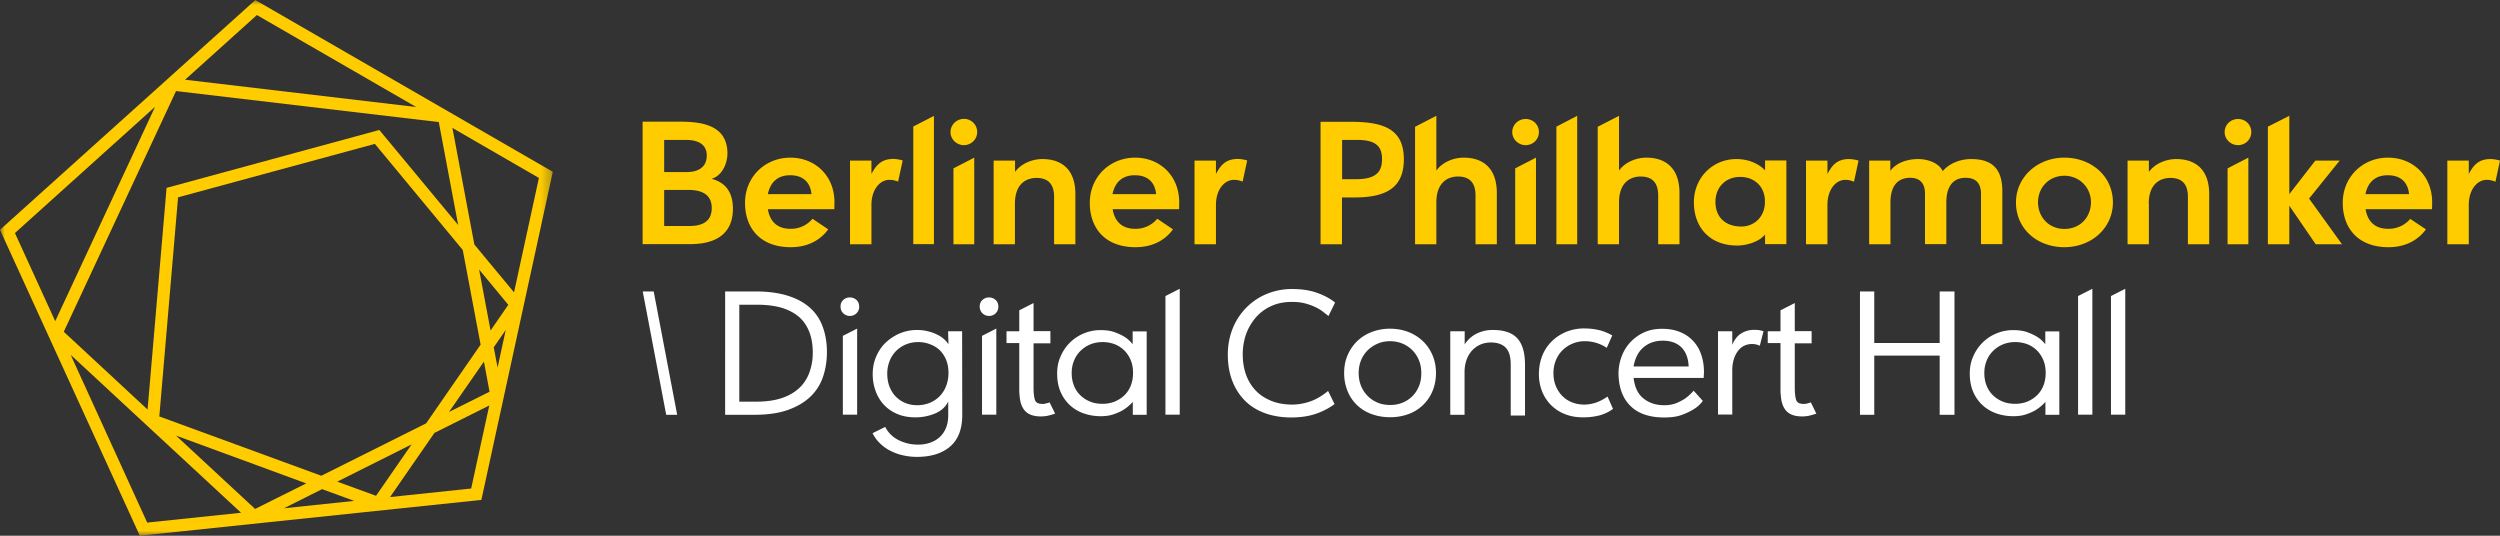
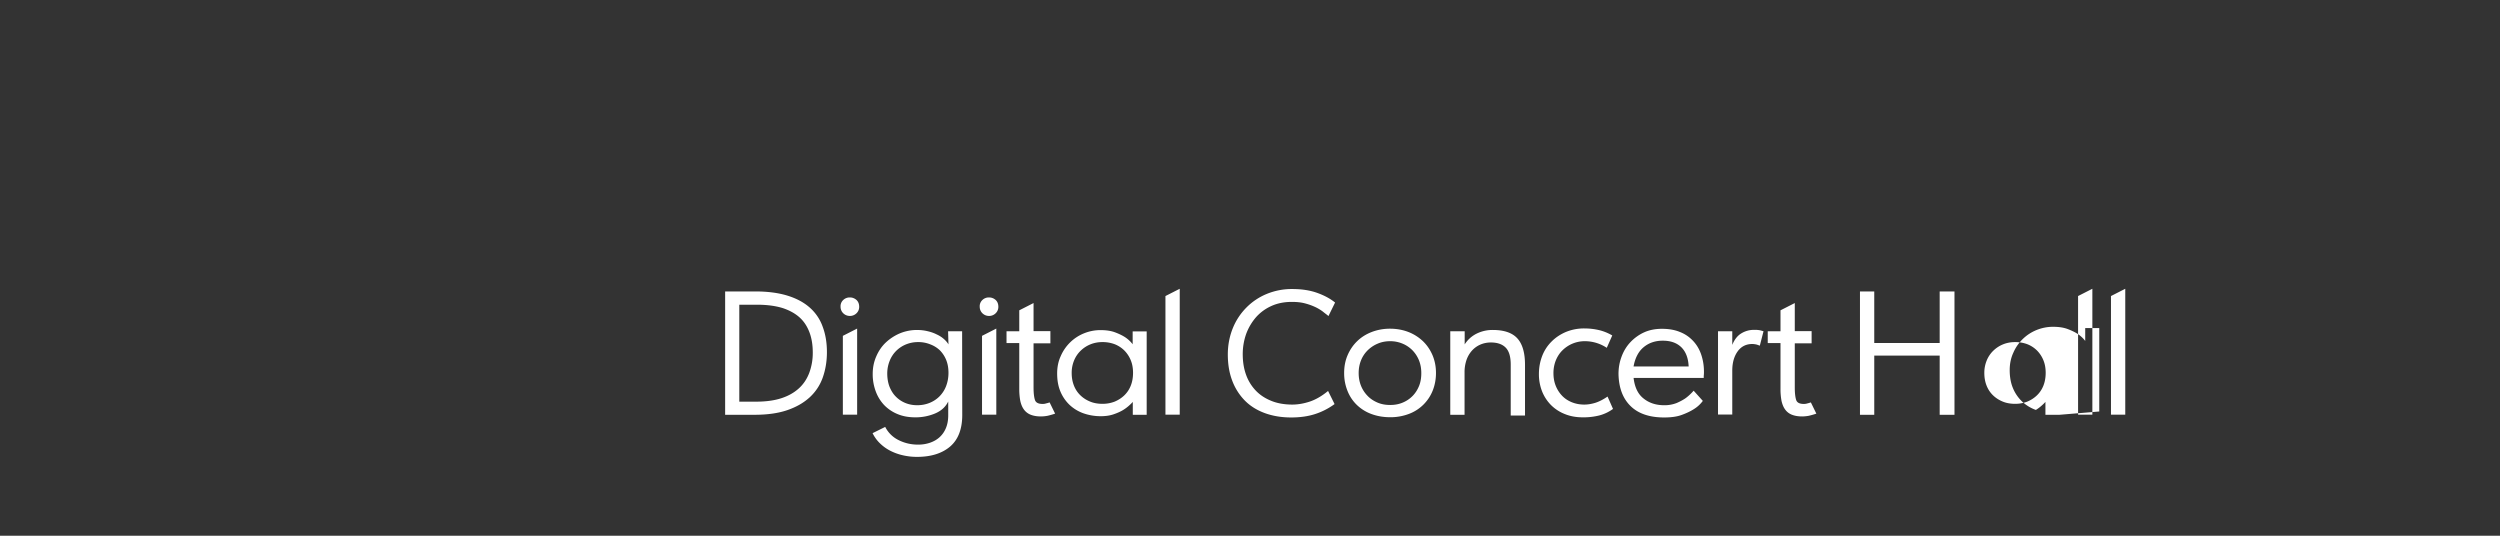
<svg xmlns="http://www.w3.org/2000/svg" xmlns:xlink="http://www.w3.org/1999/xlink" width="252" height="54" viewBox="0, 0, 252, 54">
  <rect x="0" y="0" width="252" height="54" fill="#333333" stroke="none" />
  <defs>
-     <path id="a" d="M0 0h55.723v54H0z" />
-   </defs>
+     </defs>
  <g fill="none" fill-rule="evenodd">
-     <path d="M79.663 15.891c-2.532 0-4.564 1.929-4.564 4.552 0 2.61 1.594 4.474 4.603 4.474 2.096 0 3.24-1.042 3.78-1.8l-1.581-1.067a2.83 2.83 0 01-2.212 1.015c-1.298 0-2.07-.681-2.288-1.98h6.698s.013-.385.013-.72c0-2.635-1.929-4.474-4.449-4.474zm-2.262 3.677c.27-1.311 1.092-1.903 2.25-1.903 1.221 0 2.018.63 2.147 1.903H77.4zm37.016-3.677c-2.533 0-4.565 1.929-4.565 4.552 0 2.61 1.595 4.474 4.603 4.474 2.096 0 3.24-1.042 3.78-1.8l-1.581-1.067a2.83 2.83 0 01-2.212 1.015c-1.298 0-2.07-.681-2.288-1.98h6.698s.013-.385.013-.72c-.013-2.635-1.928-4.474-4.448-4.474zm-2.276 3.677c.27-1.311 1.093-1.903 2.25-1.903 1.221 0 2.018.63 2.147 1.903h-4.397zm128.572-3.677c-2.533 0-4.564 1.916-4.564 4.552 0 2.61 1.594 4.474 4.603 4.474 2.095 0 3.24-1.042 3.78-1.8l-1.582-1.054c-.411.501-1.157 1.002-2.211 1.002-1.297 0-2.07-.681-2.289-1.98h6.699s.013-.385.013-.72c-.013-2.635-1.929-4.474-4.449-4.474zm-2.276 3.677c.27-1.311 1.093-1.903 2.25-1.903 1.222 0 2.019.63 2.148 1.903h-4.398zm-72.489-3.677c-1.028 0-2.147.463-2.751 1.299v-5.516l-2.147 1.106V24.62h2.147v-4.217c0-1.993 1.131-2.61 2.186-2.61.977 0 1.761.45 1.761 1.89v4.937h2.147v-5.194c-.013-2.61-1.529-3.536-3.343-3.536zm50.645 4.654c0-2.018 1.131-2.61 2.186-2.61.977 0 1.761.438 1.761 1.89v4.796h2.147v-5.053c0-2.61-1.517-3.535-3.33-3.535-1.028 0-2.147.462-2.751 1.298v-1.144h-2.147v8.434h2.147v-4.076h-.013zm-57.613-8.871l-2.096 1.093V24.62h2.096V11.674zm-6.249 12.947h2.096v-8.73l-2.096 1.08v7.65zm1.054-9.99c.746 0 1.338-.591 1.338-1.311 0-.759-.592-1.325-1.338-1.325-.732 0-1.35.566-1.35 1.325 0 .72.618 1.311 1.35 1.311zm70.754 9.99h2.095v-8.73l-2.095 1.08v7.65zm1.054-9.99c.746 0 1.337-.591 1.337-1.311 0-.759-.591-1.325-1.337-1.325-.733 0-1.35.566-1.35 1.325 0 .72.617 1.311 1.35 1.311zm23.259 2.906v-1.35h-2.16v8.434h2.16v-3.973c0-1.517.835-2.52 1.813-2.52.475 0 .874.193.874.193l.463-2.134s-.502-.154-.964-.154c-1.273 0-1.762.72-2.186 1.504zm-64.646 0v-1.35h-2.16v8.434h2.16v-3.973c0-1.517.822-2.52 1.812-2.52.476 0 .862.193.862.193l.463-2.134s-.502-.154-.965-.154c-1.272 0-1.748.72-2.172 1.504zm-47.52.527h-1.402v-3.96h1.53c1.993 0 2.494.759 2.494 1.929 0 1.182-.474 2.031-2.623 2.031zm-.528-5.786h-3.047v12.343h2.16v-4.718h1.273c3.214 0 4.963-1.003 4.963-3.845 0-2.995-1.942-3.78-5.349-3.78zm39.369 10.556c-1.556 0-2.61-.887-2.61-2.494 0-1.453 1.016-2.507 2.494-2.507 1.389 0 2.495.925 2.495 2.481.012 1.543-1.08 2.52-2.379 2.52zm2.391-5.657s-.938-1.144-2.905-1.144c-2.315 0-4.269 1.825-4.269 4.358 0 2.533 1.607 4.359 4.359 4.359 1.054 0 2.237-.412 2.815-1.106v.964h2.148v-8.434h-2.148v1.003zm-30.381-1.286c-1.042 0-2.147.463-2.752 1.299v-5.516l-2.147 1.106V24.62h2.147v-4.217c0-1.993 1.132-2.61 2.186-2.61.977 0 1.761.45 1.761 1.89v4.937h2.148v-5.194c-.013-2.61-1.53-3.536-3.343-3.536zm88.303.296h-2.455l-2.622 3.381v-7.894l-2.161 1.093V24.62h2.16v-3.883l2.661 3.883h2.649l-3.317-4.603 3.085-3.831zm-27.759 6.891c-1.542 0-2.648-1.183-2.648-2.687 0-1.491 1.106-2.674 2.648-2.674 1.53 0 2.688 1.183 2.688 2.674-.013 1.504-1.08 2.687-2.688 2.687zm0-7.187c-2.687 0-4.872 1.942-4.872 4.513 0 2.687 2.16 4.513 4.872 4.513 2.74 0 4.9-1.929 4.9-4.513 0-2.674-2.2-4.513-4.9-4.513zm-9.398.142c-1.054 0-2.186.411-2.854 1.221-.373-.81-1.479-1.221-2.495-1.221-.977 0-2.147.321-2.79 1.182v-1.028h-2.134v8.434h2.147v-4.217c0-1.53.63-2.481 1.993-2.481.939 0 1.491.514 1.491 1.607v5.078h2.148v-4.204c0-1.594.668-2.481 1.941-2.481 1.003 0 1.556.514 1.556 1.632v5.053h2.148v-5.271c.012-2.25-.953-3.304-3.151-3.304zm-76.115 1.504v-1.35h-2.16v8.434h2.16v-3.973c0-1.517.836-2.52 1.813-2.52.476 0 .874.18.874.18l.463-2.134s-.501-.154-.964-.154c-1.286.013-1.762.733-2.186 1.517zm-28.414-5.863l-2.096 1.08v11.854h2.083V11.674h.013zm-24.66 11.109h-2.546v-3.639h2.442c1.53 0 2.353.591 2.353 1.826 0 1.093-.617 1.813-2.25 1.813zm-2.546-8.679h2.185c1.479 0 2.109.617 2.109 1.581 0 1.055-.72 1.659-2.019 1.659h-2.275v-3.24zm4.77 3.921c1.015-.27 1.607-1.478 1.607-2.558 0-2.944-2.752-3.202-4.847-3.202h-3.703v12.343h4.808c2.649 0 4.295-1.093 4.295-3.574 0-1.594-.695-2.636-2.16-3.009zm30.587 2.52c0-2.018 1.131-2.61 2.186-2.61.977 0 1.761.45 1.761 1.89v4.796h2.147v-5.053c0-2.61-1.517-3.535-3.33-3.535-1.028 0-2.147.462-2.751 1.298v-1.144h-2.16v8.434h2.147v-4.076zm-6.197 4.076h2.096v-8.73l-2.096 1.08v7.65zm1.054-9.99c.733 0 1.337-.591 1.337-1.311a1.32 1.32 0 00-1.337-1.337c-.733 0-1.35.578-1.35 1.337 0 .72.617 1.311 1.35 1.311zm-9.321 2.906v-1.35h-2.16v8.434h2.16v-3.973c0-1.517.835-2.52 1.812-2.52.476 0 .875.18.875.18l.463-2.134s-.502-.154-.965-.154c-1.273.013-1.761.733-2.185 1.517z" fill="#FC0" />
-     <path fill="#FFF" d="M65.893 29.378h-1.105l2.365 12.433h1.106z" />
    <g>
      <mask id="b" fill="#fff">
        <use xlink:href="#a" />
      </mask>
-       <path d="M50.979 33.261l-.823 3.792-.386-2.044 1.209-1.748zm3.343-15.325l-2.507 11.533-4-4.822-2.21-11.751 8.717 5.04zm-3.086 12.791l-1.787 2.586-1.157-6.146 2.944 3.56zM24.3 51.686l-9.463.99-7.714-16.909L24.3 51.686zm11.404-1.197l-7.084.745 3.844-1.928 3.24 1.183zm7.252-7.817l-10.569 5.285-16.328-5.98 1.89-22.087 19.838-5.387 8.859 10.696 1.8 9.54-5.49 7.933zm-4.667-29.506l-.052-.065-21.356 5.812-.09.026-1.915 22.344-8.448-7.842L17.743 9.18l26.486 3.124 1.954 10.376-7.894-9.514zM30.87 48.727L25.714 51.3l-7.971-7.393 13.127 4.821zm10.62-3.933l-3.587 5.182-3.909-1.427 7.496-3.755zm-2.173 5.31l4.475-6.468 5.528-2.763-1.826 8.37-8.177.861zm5.94-8.575l3.523-5.08.566 3.035-4.089 2.045zM18.656 8.036l7.238-6.519 16.059 9.27-23.297-2.751zm-3.022 2.725L5.567 32.374 1.504 23.49l14.13-12.728zM25.817.051L25.74 0 .064 23.104 0 23.167 14.053 53.91l.038.09 34.342-3.6.09-.014 7.2-33.067L25.817.05z" fill="#FC0" mask="url(#b)" />
    </g>
-     <path d="M74.534 40.487h1.71c.964 0 1.813-.117 2.52-.348.707-.23 1.298-.566 1.774-1.003.463-.424.81-.95 1.041-1.568a5.769 5.769 0 00.348-2.043c0-.735-.103-1.402-.322-1.993-.218-.592-.54-1.107-.99-1.519-.45-.41-1.028-.731-1.736-.964-.72-.219-1.568-.334-2.584-.334h-1.774v9.772h.013zm-1.44-11.11h3.021c1.273 0 2.353.143 3.266.425.913.283 1.658.683 2.25 1.21a4.61 4.61 0 011.298 1.928c.283.759.425 1.607.425 2.558 0 .912-.142 1.761-.412 2.534-.27.77-.707 1.44-1.298 1.993-.592.551-1.337.988-2.263 1.31-.926.321-2.032.475-3.33.475h-2.957V29.378zM84.96 33.853l1.44-.733v8.679h-1.44v-7.946zm-.23-2.92a.854.854 0 01.27-.694.928.928 0 01.655-.257.98.98 0 01.681.257c.18.167.27.4.27.694a.88.88 0 01-.27.643.925.925 0 01-.681.27.93.93 0 01-.656-.27.902.902 0 01-.27-.643zM92.546 34.482c-.437 0-.835.078-1.221.233a3.042 3.042 0 00-.99.654 2.956 2.956 0 00-.656 1.004c-.154.386-.244.81-.244 1.272 0 .49.077.927.218 1.311.155.386.36.734.63 1.004.27.282.592.5.965.656.373.154.771.23 1.208.23.438 0 .849-.076 1.235-.23.385-.155.72-.374 1.003-.656.282-.284.514-.63.668-1.03.154-.398.244-.847.244-1.35 0-.488-.077-.912-.231-1.298a3 3 0 00-.63-.964 2.833 2.833 0 00-.964-.603 3.198 3.198 0 00-1.235-.233zm3.022-1.093h1.414l.013 8.434c0 1.416-.399 2.47-1.209 3.177-.81.695-1.928 1.053-3.355 1.053-.476 0-.939-.051-1.389-.153a5.348 5.348 0 01-1.273-.45 4.28 4.28 0 01-1.054-.747 3.614 3.614 0 01-.759-1.04l1.273-.631a2.984 2.984 0 001.363 1.337c.592.297 1.247.45 1.954.45.425 0 .823-.064 1.196-.191.373-.13.694-.31.964-.555.27-.243.489-.552.643-.925.155-.373.232-.797.232-1.273v-1.402c-.27.555-.72.952-1.337 1.21a5.08 5.08 0 01-1.98.385c-.656 0-1.248-.103-1.775-.322a3.947 3.947 0 01-1.35-.9 4.025 4.025 0 01-.861-1.388 4.925 4.925 0 01-.309-1.762c0-.628.116-1.22.36-1.774.232-.54.553-1.016.964-1.401a4.845 4.845 0 011.428-.925 4.503 4.503 0 011.71-.334c.36 0 .707.037 1.041.116.334.075.643.178.926.321.283.127.527.282.733.462.205.18.36.36.475.554l-.038-1.326zM98.988 33.853l1.44-.733v8.679h-1.44v-7.946zm-.231-2.92a.854.854 0 01.27-.694.928.928 0 01.655-.257.98.98 0 01.682.257c.18.167.27.4.27.694a.88.88 0 01-.27.643.925.925 0 01-.682.27.93.93 0 01-.655-.27.902.902 0 01-.27-.643zM101.457 33.39h1.285V31.28l1.44-.733v2.829h1.698v1.234h-1.698v4.449c0 .565.052.99.142 1.26s.347.398.771.398c.116 0 .232-.013.347-.051.116-.026.245-.065.36-.103l.553 1.131a7.486 7.486 0 01-.771.219 3.777 3.777 0 01-.656.064c-.424 0-.771-.064-1.054-.18a1.517 1.517 0 01-.669-.527c-.167-.231-.283-.514-.36-.861a6.43 6.43 0 01-.103-1.183v-4.642h-1.285V33.39zM111.138 34.482c-.45 0-.862.078-1.234.233a3.042 3.042 0 00-.99.654 2.897 2.897 0 00-.656.99 3.246 3.246 0 00-.232 1.236c0 .474.078.898.232 1.285.154.386.373.708.656.978.282.27.604.475.99.63.372.153.797.218 1.234.218.437 0 .836-.078 1.208-.218.373-.155.695-.36.978-.63.282-.27.501-.592.655-.978.155-.387.232-.824.232-1.3 0-.475-.077-.9-.232-1.271a3.01 3.01 0 00-.643-.978 2.893 2.893 0 00-.964-.63 3.455 3.455 0 00-1.234-.219zm4.461 7.329h-1.414v-1.299a3.574 3.574 0 01-.321.321 4.08 4.08 0 01-.643.489c-.27.167-.592.31-.965.437-.372.13-.81.194-1.298.194a5.22 5.22 0 01-1.762-.297 3.99 3.99 0 01-1.401-.861 3.965 3.965 0 01-.913-1.35c-.219-.527-.321-1.132-.321-1.8 0-.629.115-1.22.36-1.747a4.311 4.311 0 012.353-2.301 4.393 4.393 0 011.671-.322c.566 0 1.067.076 1.466.23.411.154.745.321 1.003.488.308.206.565.452.758.709v-1.3h1.414v8.409h.013zM117.477 29.841l1.44-.733v12.69h-1.44zM134.525 40.73a6.863 6.863 0 01-1.954 1.004c-.707.231-1.517.347-2.416.347-.991 0-1.891-.154-2.689-.45-.797-.296-1.465-.72-2.005-1.273a5.727 5.727 0 01-1.26-2.006c-.296-.784-.437-1.658-.437-2.623 0-.925.167-1.8.488-2.61a6.285 6.285 0 011.363-2.095 6.184 6.184 0 012.057-1.389 6.614 6.614 0 012.585-.501c.951 0 1.787.128 2.507.385.72.258 1.324.58 1.813.978l-.668 1.362c-.155-.14-.361-.282-.58-.462a4.509 4.509 0 00-.784-.463 6.094 6.094 0 00-1.028-.36c-.386-.102-.822-.142-1.3-.142-.745 0-1.426.129-2.03.399a4.56 4.56 0 00-1.556 1.118 5.461 5.461 0 00-1.003 1.672 6.108 6.108 0 00-.36 2.083c0 .733.103 1.414.321 2.031a4.51 4.51 0 00.965 1.607c.424.452.938.797 1.57 1.055.615.257 1.337.385 2.145.385.566 0 1.158-.103 1.775-.308.604-.206 1.222-.566 1.825-1.067l.656 1.324zM140.131 34.393c-.475 0-.9.088-1.285.257a3.224 3.224 0 00-1.003.68 2.968 2.968 0 00-.656 1.004c-.154.386-.233.81-.233 1.273 0 .462.079.886.233 1.273.154.386.373.72.656 1.014.281.297.617.516 1.003.683.385.166.81.244 1.285.244.462 0 .886-.078 1.273-.244a3 3 0 001.003-.683c.283-.294.487-.628.643-1.014.154-.387.217-.811.217-1.273 0-.463-.076-.887-.23-1.273a3.14 3.14 0 00-.643-1.004 3.038 3.038 0 00-.99-.68 3.198 3.198 0 00-1.273-.257m-4.641 3.201c0-.643.114-1.247.347-1.787.231-.54.553-1.016.964-1.414.41-.4.899-.707 1.466-.927a5.096 5.096 0 011.851-.333c.669 0 1.286.114 1.852.333.566.22 1.054.541 1.464.927.413.398.734.874.965 1.414.232.552.348 1.144.348 1.787s-.116 1.247-.334 1.787a4.14 4.14 0 01-2.391 2.34 5.211 5.211 0 01-1.89.335c-.67 0-1.286-.103-1.852-.309a4.21 4.21 0 01-1.466-.888 4.002 4.002 0 01-.964-1.402 4.765 4.765 0 01-.36-1.863M146.2 33.39h1.44v1.324a3.014 3.014 0 011.195-1.08 3.59 3.59 0 011.633-.373c1.145 0 1.967.283 2.482.849.514.565.771 1.452.771 2.661v5.117h-1.44v-5.143c0-.784-.167-1.35-.501-1.697-.335-.346-.836-.527-1.505-.527-.385 0-.745.077-1.067.219a2.434 2.434 0 00-.836.605 2.751 2.751 0 00-.552.95 3.79 3.79 0 00-.193 1.247v4.269h-1.44V33.39h.013zM161.962 35.06a4.01 4.01 0 00-2.211-.668 3.196 3.196 0 00-2.274.939c-.285.284-.503.63-.658 1.015a3.45 3.45 0 00-.231 1.273c0 .465.077.889.231 1.273.155.386.373.72.643 1.003.27.283.606.502.991.657.385.154.798.23 1.246.23.362 0 .734-.064 1.107-.178.373-.116.783-.322 1.235-.632l.551 1.247a4.107 4.107 0 01-1.376.656 6.594 6.594 0 01-1.658.193c-.656 0-1.26-.103-1.8-.322a4.095 4.095 0 01-1.4-.9 4.123 4.123 0 01-.913-1.388 4.684 4.684 0 01-.322-1.774c0-.643.116-1.247.333-1.813a4.12 4.12 0 01.953-1.453c.41-.41.899-.732 1.453-.964a4.771 4.771 0 011.837-.348c.489 0 .965.053 1.429.156.461.103.924.282 1.388.552l-.554 1.247zM167.607 34.341c-.76 0-1.402.219-1.928.656-.527.437-.862 1.092-1.016 1.941h5.553c-.037-.835-.281-1.478-.731-1.928-.463-.45-1.08-.669-1.878-.669zm-2.944 3.728c.103.927.424 1.634.989 2.084.567.463 1.261.694 2.11.694a3.36 3.36 0 001.234-.219c.359-.154.669-.321.926-.501.294-.219.564-.476.797-.746l.926 1.029a3.2 3.2 0 01-.913.836c-.322.205-.72.398-1.21.577-.489.181-1.08.258-1.774.258-1.478 0-2.61-.385-3.393-1.157-.786-.771-1.183-1.851-1.21-3.24 0-.604.103-1.183.31-1.736.205-.554.5-1.042.887-1.452a4.437 4.437 0 011.374-.99c.54-.245 1.132-.362 1.813-.362.683 0 1.286.103 1.814.322.527.205.964.515 1.324.901.36.384.63.836.81 1.363.18.527.282 1.104.282 1.736 0 .102 0 .205-.012.321-.012.116-.012.219-.012.309h-7.072v-.027zM173.175 33.39h1.438v1.375c.22-.54.527-.938.927-1.17.386-.231.81-.347 1.272-.347.141 0 .257 0 .373.013.117.013.205.026.297.051.103.026.193.052.281.078l-.373 1.452-.218-.077a1.158 1.158 0 00-.257-.063 1.882 1.882 0 00-.283-.027c-.616 0-1.119.245-1.477.746-.36.501-.542 1.144-.542 1.954v4.41h-1.438V33.39zM178.188 33.39h1.286V31.28l1.44-.733v2.829h1.697v1.234h-1.697v4.449c0 .565.051.99.141 1.26s.347.398.772.398c.115 0 .231-.013.348-.051.115-.026.243-.065.359-.103l.554 1.131a7.59 7.59 0 01-.773.219 3.777 3.777 0 01-.655.064c-.425 0-.77-.064-1.055-.18a1.517 1.517 0 01-.668-.527c-.167-.231-.282-.514-.36-.861a6.43 6.43 0 01-.103-1.183v-4.642h-1.286V33.39zM187.485 29.378h1.44v5.194h6.595v-5.194h1.492V41.81h-1.492v-5.966h-6.595v5.966h-1.44zM203.132 34.482c-.452 0-.862.078-1.235.233a3.042 3.042 0 00-.99.654 2.897 2.897 0 00-.655.99 3.246 3.246 0 00-.232 1.236c0 .474.077.898.232 1.285.154.386.373.708.655.978.283.27.605.475.99.63.373.153.798.218 1.235.218.437 0 .834-.078 1.207-.218.373-.155.694-.36.978-.63.283-.27.502-.592.656-.978.154-.387.232-.824.232-1.3 0-.475-.078-.9-.232-1.271a3.01 3.01 0 00-.643-.978 2.893 2.893 0 00-.964-.63 3.455 3.455 0 00-1.234-.219zm4.461 7.329h-1.414v-1.299a3.574 3.574 0 01-.322.321 4.08 4.08 0 01-.642.489c-.27.167-.592.31-.965.437-.373.13-.81.194-1.3.194-.628 0-1.22-.104-1.76-.297a3.995 3.995 0 01-1.402-.861 3.984 3.984 0 01-.913-1.35c-.218-.527-.322-1.132-.322-1.8 0-.629.116-1.22.362-1.747a4.311 4.311 0 012.353-2.301 4.388 4.388 0 011.67-.322c.567 0 1.068.076 1.467.23.411.154.744.321 1.002.488.309.206.566.452.758.709v-1.3h1.415v8.409h.013zM209.47 29.841l1.44-.733v12.69h-1.44zM212.787 29.841l1.44-.733v12.69h-1.44z" fill="#FFF" />
+     <path d="M74.534 40.487h1.71c.964 0 1.813-.117 2.52-.348.707-.23 1.298-.566 1.774-1.003.463-.424.81-.95 1.041-1.568a5.769 5.769 0 00.348-2.043c0-.735-.103-1.402-.322-1.993-.218-.592-.54-1.107-.99-1.519-.45-.41-1.028-.731-1.736-.964-.72-.219-1.568-.334-2.584-.334h-1.774v9.772h.013zm-1.44-11.11h3.021c1.273 0 2.353.143 3.266.425.913.283 1.658.683 2.25 1.21a4.61 4.61 0 011.298 1.928c.283.759.425 1.607.425 2.558 0 .912-.142 1.761-.412 2.534-.27.77-.707 1.44-1.298 1.993-.592.551-1.337.988-2.263 1.31-.926.321-2.032.475-3.33.475h-2.957V29.378zM84.96 33.853l1.44-.733v8.679h-1.44v-7.946zm-.23-2.92a.854.854 0 01.27-.694.928.928 0 01.655-.257.98.98 0 01.681.257c.18.167.27.4.27.694a.88.88 0 01-.27.643.925.925 0 01-.681.27.93.93 0 01-.656-.27.902.902 0 01-.27-.643zM92.546 34.482c-.437 0-.835.078-1.221.233a3.042 3.042 0 00-.99.654 2.956 2.956 0 00-.656 1.004c-.154.386-.244.81-.244 1.272 0 .49.077.927.218 1.311.155.386.36.734.63 1.004.27.282.592.5.965.656.373.154.771.23 1.208.23.438 0 .849-.076 1.235-.23.385-.155.72-.374 1.003-.656.282-.284.514-.63.668-1.03.154-.398.244-.847.244-1.35 0-.488-.077-.912-.231-1.298a3 3 0 00-.63-.964 2.833 2.833 0 00-.964-.603 3.198 3.198 0 00-1.235-.233zm3.022-1.093h1.414l.013 8.434c0 1.416-.399 2.47-1.209 3.177-.81.695-1.928 1.053-3.355 1.053-.476 0-.939-.051-1.389-.153a5.348 5.348 0 01-1.273-.45 4.28 4.28 0 01-1.054-.747 3.614 3.614 0 01-.759-1.04l1.273-.631a2.984 2.984 0 001.363 1.337c.592.297 1.247.45 1.954.45.425 0 .823-.064 1.196-.191.373-.13.694-.31.964-.555.27-.243.489-.552.643-.925.155-.373.232-.797.232-1.273v-1.402c-.27.555-.72.952-1.337 1.21a5.08 5.08 0 01-1.98.385c-.656 0-1.248-.103-1.775-.322a3.947 3.947 0 01-1.35-.9 4.025 4.025 0 01-.861-1.388 4.925 4.925 0 01-.309-1.762c0-.628.116-1.22.36-1.774.232-.54.553-1.016.964-1.401a4.845 4.845 0 011.428-.925 4.503 4.503 0 011.71-.334c.36 0 .707.037 1.041.116.334.075.643.178.926.321.283.127.527.282.733.462.205.18.36.36.475.554l-.038-1.326zM98.988 33.853l1.44-.733v8.679h-1.44v-7.946zm-.231-2.92a.854.854 0 01.27-.694.928.928 0 01.655-.257.98.98 0 01.682.257c.18.167.27.4.27.694a.88.88 0 01-.27.643.925.925 0 01-.682.27.93.93 0 01-.655-.27.902.902 0 01-.27-.643zM101.457 33.39h1.285V31.28l1.44-.733v2.829h1.698v1.234h-1.698v4.449c0 .565.052.99.142 1.26s.347.398.771.398c.116 0 .232-.013.347-.051.116-.026.245-.065.36-.103l.553 1.131a7.486 7.486 0 01-.771.219 3.777 3.777 0 01-.656.064c-.424 0-.771-.064-1.054-.18a1.517 1.517 0 01-.669-.527c-.167-.231-.283-.514-.36-.861a6.43 6.43 0 01-.103-1.183v-4.642h-1.285V33.39zM111.138 34.482c-.45 0-.862.078-1.234.233a3.042 3.042 0 00-.99.654 2.897 2.897 0 00-.656.99 3.246 3.246 0 00-.232 1.236c0 .474.078.898.232 1.285.154.386.373.708.656.978.282.27.604.475.99.63.372.153.797.218 1.234.218.437 0 .836-.078 1.208-.218.373-.155.695-.36.978-.63.282-.27.501-.592.655-.978.155-.387.232-.824.232-1.3 0-.475-.077-.9-.232-1.271a3.01 3.01 0 00-.643-.978 2.893 2.893 0 00-.964-.63 3.455 3.455 0 00-1.234-.219zm4.461 7.329h-1.414v-1.299a3.574 3.574 0 01-.321.321 4.08 4.08 0 01-.643.489c-.27.167-.592.31-.965.437-.372.13-.81.194-1.298.194a5.22 5.22 0 01-1.762-.297 3.99 3.99 0 01-1.401-.861 3.965 3.965 0 01-.913-1.35c-.219-.527-.321-1.132-.321-1.8 0-.629.115-1.22.36-1.747a4.311 4.311 0 012.353-2.301 4.393 4.393 0 011.671-.322c.566 0 1.067.076 1.466.23.411.154.745.321 1.003.488.308.206.565.452.758.709v-1.3h1.414v8.409h.013zM117.477 29.841l1.44-.733v12.69h-1.44zM134.525 40.73a6.863 6.863 0 01-1.954 1.004c-.707.231-1.517.347-2.416.347-.991 0-1.891-.154-2.689-.45-.797-.296-1.465-.72-2.005-1.273a5.727 5.727 0 01-1.26-2.006c-.296-.784-.437-1.658-.437-2.623 0-.925.167-1.8.488-2.61a6.285 6.285 0 011.363-2.095 6.184 6.184 0 012.057-1.389 6.614 6.614 0 012.585-.501c.951 0 1.787.128 2.507.385.72.258 1.324.58 1.813.978l-.668 1.362c-.155-.14-.361-.282-.58-.462a4.509 4.509 0 00-.784-.463 6.094 6.094 0 00-1.028-.36c-.386-.102-.822-.142-1.3-.142-.745 0-1.426.129-2.03.399a4.56 4.56 0 00-1.556 1.118 5.461 5.461 0 00-1.003 1.672 6.108 6.108 0 00-.36 2.083c0 .733.103 1.414.321 2.031a4.51 4.51 0 00.965 1.607c.424.452.938.797 1.57 1.055.615.257 1.337.385 2.145.385.566 0 1.158-.103 1.775-.308.604-.206 1.222-.566 1.825-1.067l.656 1.324zM140.131 34.393c-.475 0-.9.088-1.285.257a3.224 3.224 0 00-1.003.68 2.968 2.968 0 00-.656 1.004c-.154.386-.233.81-.233 1.273 0 .462.079.886.233 1.273.154.386.373.72.656 1.014.281.297.617.516 1.003.683.385.166.81.244 1.285.244.462 0 .886-.078 1.273-.244a3 3 0 001.003-.683c.283-.294.487-.628.643-1.014.154-.387.217-.811.217-1.273 0-.463-.076-.887-.23-1.273a3.14 3.14 0 00-.643-1.004 3.038 3.038 0 00-.99-.68 3.198 3.198 0 00-1.273-.257m-4.641 3.201c0-.643.114-1.247.347-1.787.231-.54.553-1.016.964-1.414.41-.4.899-.707 1.466-.927a5.096 5.096 0 011.851-.333c.669 0 1.286.114 1.852.333.566.22 1.054.541 1.464.927.413.398.734.874.965 1.414.232.552.348 1.144.348 1.787s-.116 1.247-.334 1.787a4.14 4.14 0 01-2.391 2.34 5.211 5.211 0 01-1.89.335c-.67 0-1.286-.103-1.852-.309a4.21 4.21 0 01-1.466-.888 4.002 4.002 0 01-.964-1.402 4.765 4.765 0 01-.36-1.863M146.2 33.39h1.44v1.324a3.014 3.014 0 011.195-1.08 3.59 3.59 0 011.633-.373c1.145 0 1.967.283 2.482.849.514.565.771 1.452.771 2.661v5.117h-1.44v-5.143c0-.784-.167-1.35-.501-1.697-.335-.346-.836-.527-1.505-.527-.385 0-.745.077-1.067.219a2.434 2.434 0 00-.836.605 2.751 2.751 0 00-.552.95 3.79 3.79 0 00-.193 1.247v4.269h-1.44V33.39h.013zM161.962 35.06a4.01 4.01 0 00-2.211-.668 3.196 3.196 0 00-2.274.939c-.285.284-.503.63-.658 1.015a3.45 3.45 0 00-.231 1.273c0 .465.077.889.231 1.273.155.386.373.72.643 1.003.27.283.606.502.991.657.385.154.798.23 1.246.23.362 0 .734-.064 1.107-.178.373-.116.783-.322 1.235-.632l.551 1.247a4.107 4.107 0 01-1.376.656 6.594 6.594 0 01-1.658.193c-.656 0-1.26-.103-1.8-.322a4.095 4.095 0 01-1.4-.9 4.123 4.123 0 01-.913-1.388 4.684 4.684 0 01-.322-1.774c0-.643.116-1.247.333-1.813a4.12 4.12 0 01.953-1.453c.41-.41.899-.732 1.453-.964a4.771 4.771 0 011.837-.348c.489 0 .965.053 1.429.156.461.103.924.282 1.388.552l-.554 1.247zM167.607 34.341c-.76 0-1.402.219-1.928.656-.527.437-.862 1.092-1.016 1.941h5.553c-.037-.835-.281-1.478-.731-1.928-.463-.45-1.08-.669-1.878-.669zm-2.944 3.728c.103.927.424 1.634.989 2.084.567.463 1.261.694 2.11.694a3.36 3.36 0 001.234-.219c.359-.154.669-.321.926-.501.294-.219.564-.476.797-.746l.926 1.029a3.2 3.2 0 01-.913.836c-.322.205-.72.398-1.21.577-.489.181-1.08.258-1.774.258-1.478 0-2.61-.385-3.393-1.157-.786-.771-1.183-1.851-1.21-3.24 0-.604.103-1.183.31-1.736.205-.554.5-1.042.887-1.452a4.437 4.437 0 011.374-.99c.54-.245 1.132-.362 1.813-.362.683 0 1.286.103 1.814.322.527.205.964.515 1.324.901.36.384.63.836.81 1.363.18.527.282 1.104.282 1.736 0 .102 0 .205-.012.321-.012.116-.012.219-.012.309h-7.072v-.027zM173.175 33.39h1.438v1.375c.22-.54.527-.938.927-1.17.386-.231.81-.347 1.272-.347.141 0 .257 0 .373.013.117.013.205.026.297.051.103.026.193.052.281.078l-.373 1.452-.218-.077a1.158 1.158 0 00-.257-.063 1.882 1.882 0 00-.283-.027c-.616 0-1.119.245-1.477.746-.36.501-.542 1.144-.542 1.954v4.41h-1.438V33.39zM178.188 33.39h1.286V31.28l1.44-.733v2.829h1.697v1.234h-1.697v4.449c0 .565.051.99.141 1.26s.347.398.772.398c.115 0 .231-.013.348-.051.115-.026.243-.065.359-.103l.554 1.131a7.59 7.59 0 01-.773.219 3.777 3.777 0 01-.655.064c-.425 0-.77-.064-1.055-.18a1.517 1.517 0 01-.668-.527c-.167-.231-.282-.514-.36-.861a6.43 6.43 0 01-.103-1.183v-4.642h-1.286V33.39zM187.485 29.378h1.44v5.194h6.595v-5.194h1.492V41.81h-1.492v-5.966h-6.595v5.966h-1.44zM203.132 34.482c-.452 0-.862.078-1.235.233a3.042 3.042 0 00-.99.654 2.897 2.897 0 00-.655.99 3.246 3.246 0 00-.232 1.236c0 .474.077.898.232 1.285.154.386.373.708.655.978.283.27.605.475.99.63.373.153.798.218 1.235.218.437 0 .834-.078 1.207-.218.373-.155.694-.36.978-.63.283-.27.502-.592.656-.978.154-.387.232-.824.232-1.3 0-.475-.078-.9-.232-1.271a3.01 3.01 0 00-.643-.978 2.893 2.893 0 00-.964-.63 3.455 3.455 0 00-1.234-.219zm4.461 7.329h-1.414v-1.299a3.574 3.574 0 01-.322.321 4.08 4.08 0 01-.642.489a3.995 3.995 0 01-1.402-.861 3.984 3.984 0 01-.913-1.35c-.218-.527-.322-1.132-.322-1.8 0-.629.116-1.22.362-1.747a4.311 4.311 0 012.353-2.301 4.388 4.388 0 011.67-.322c.567 0 1.068.076 1.467.23.411.154.744.321 1.002.488.309.206.566.452.758.709v-1.3h1.415v8.409h.013zM209.47 29.841l1.44-.733v12.69h-1.44zM212.787 29.841l1.44-.733v12.69h-1.44z" fill="#FFF" />
  </g>
</svg>